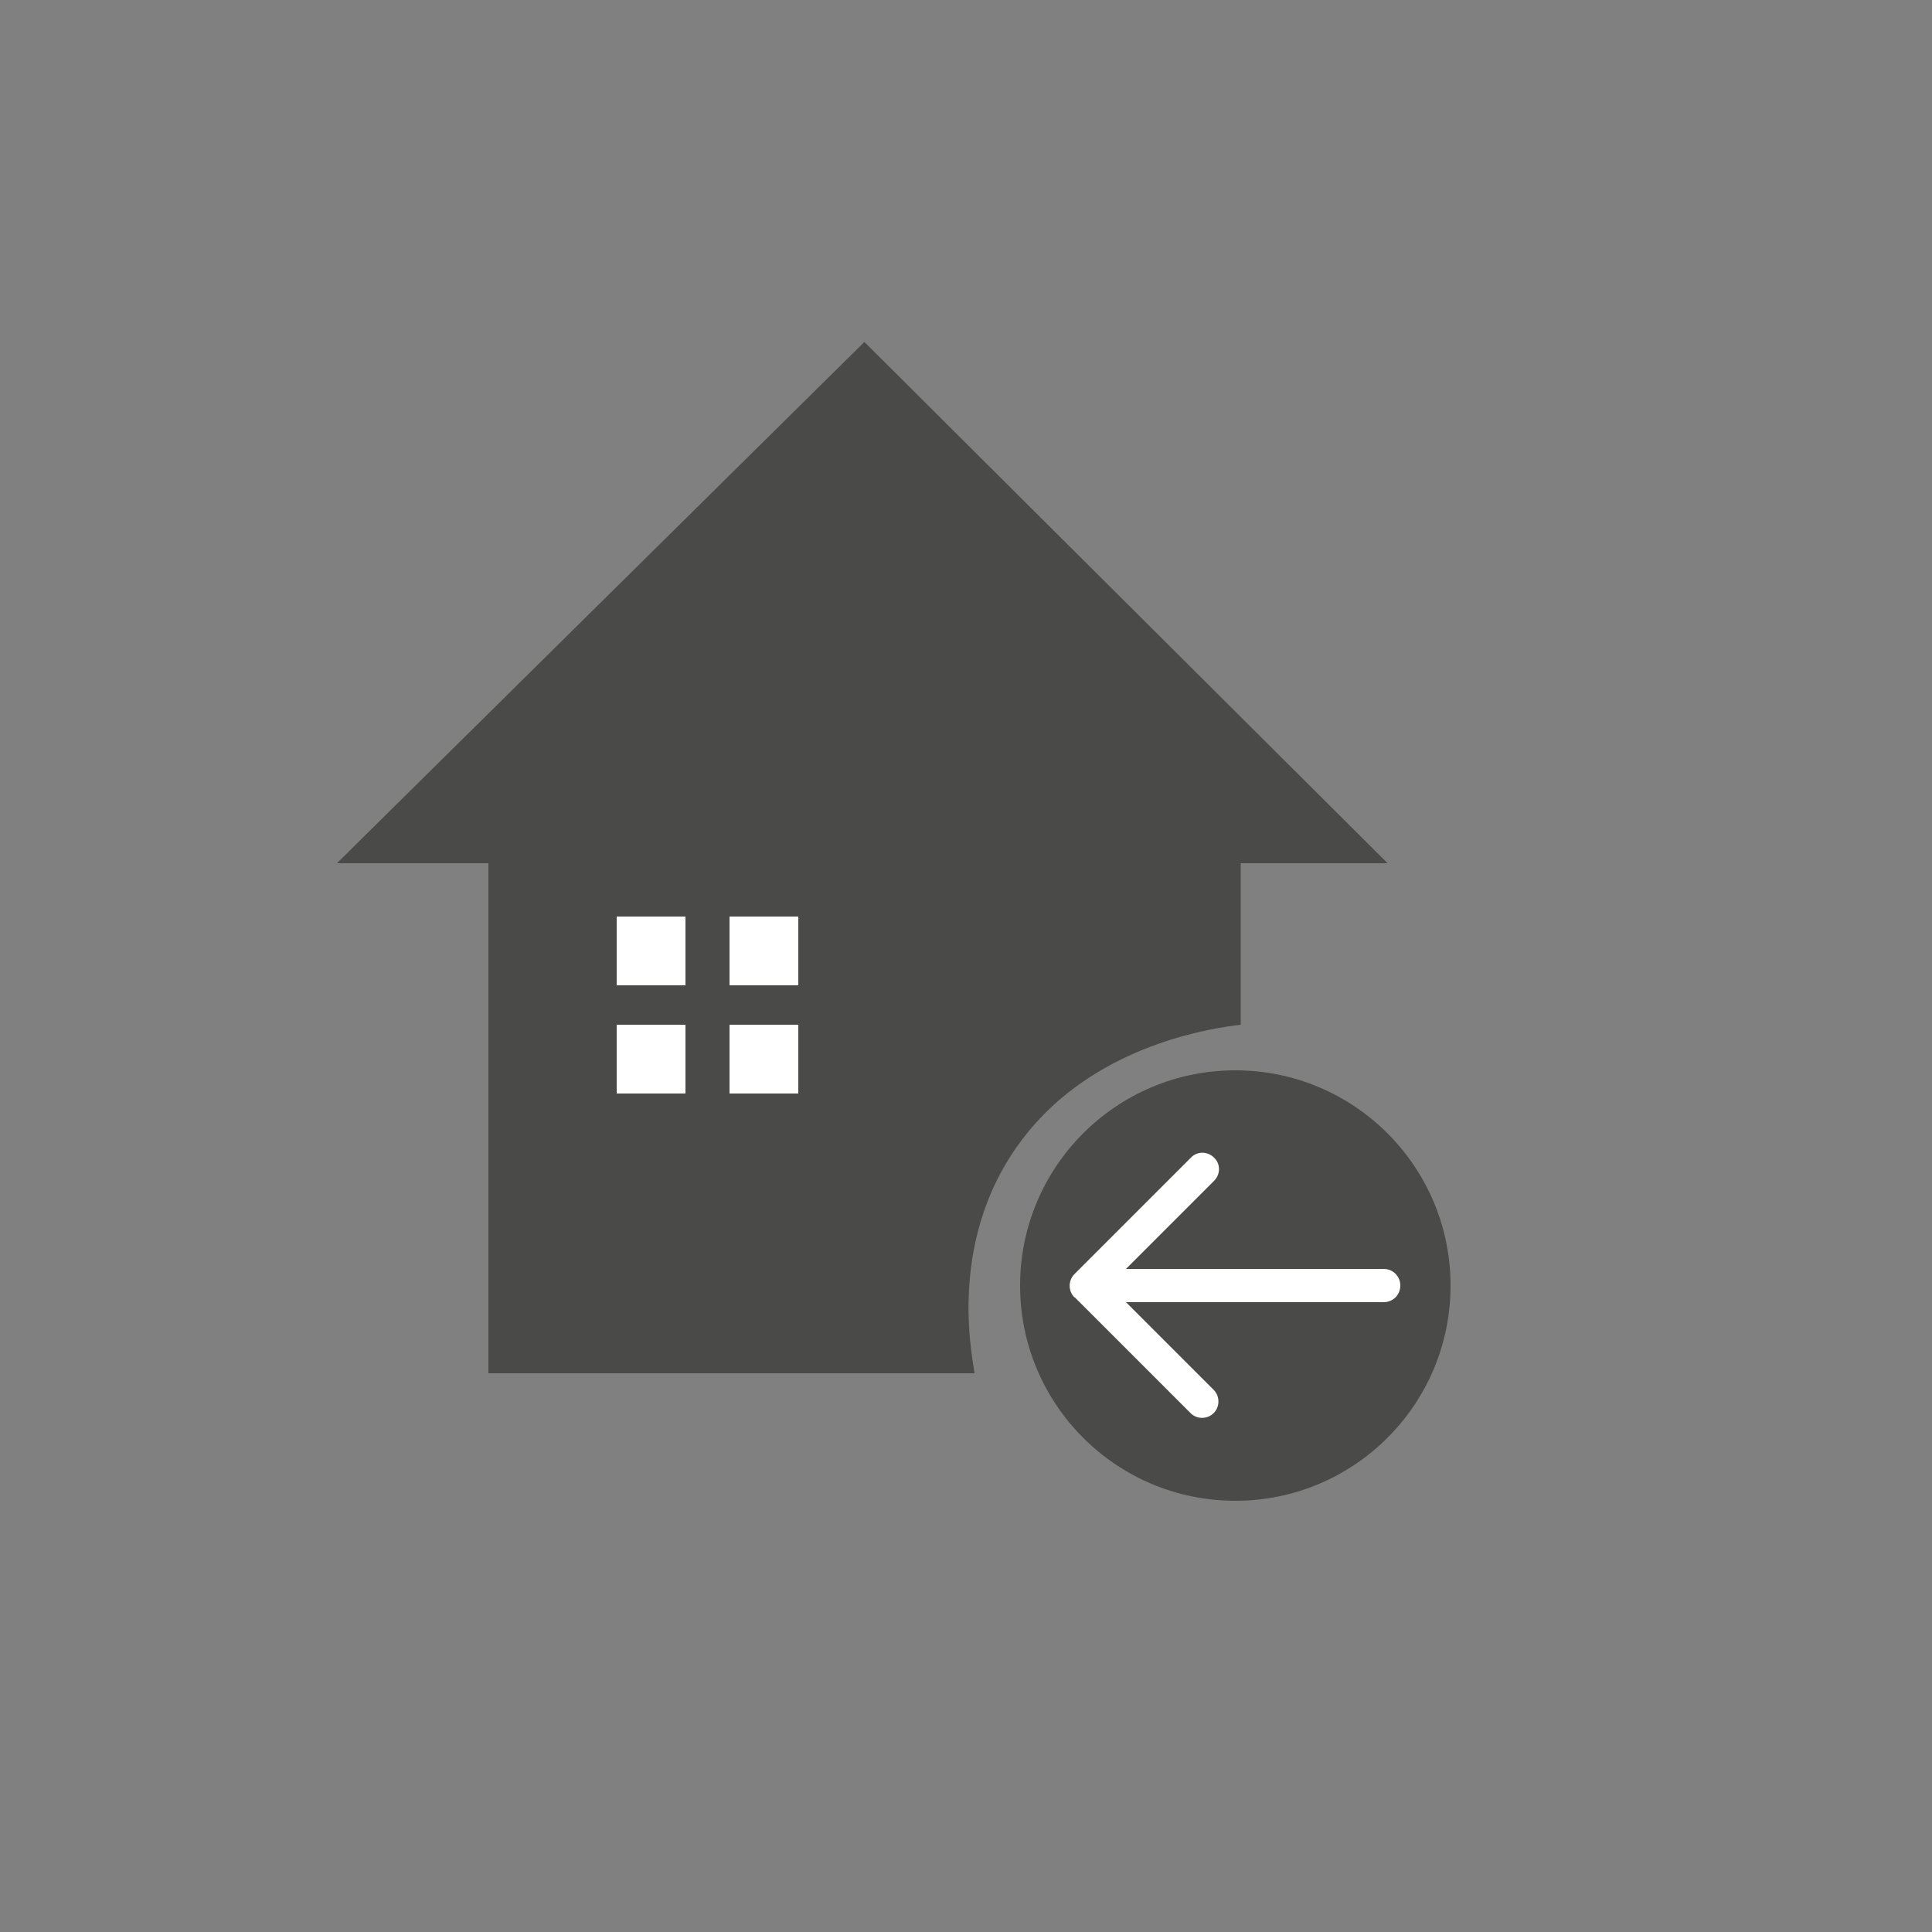
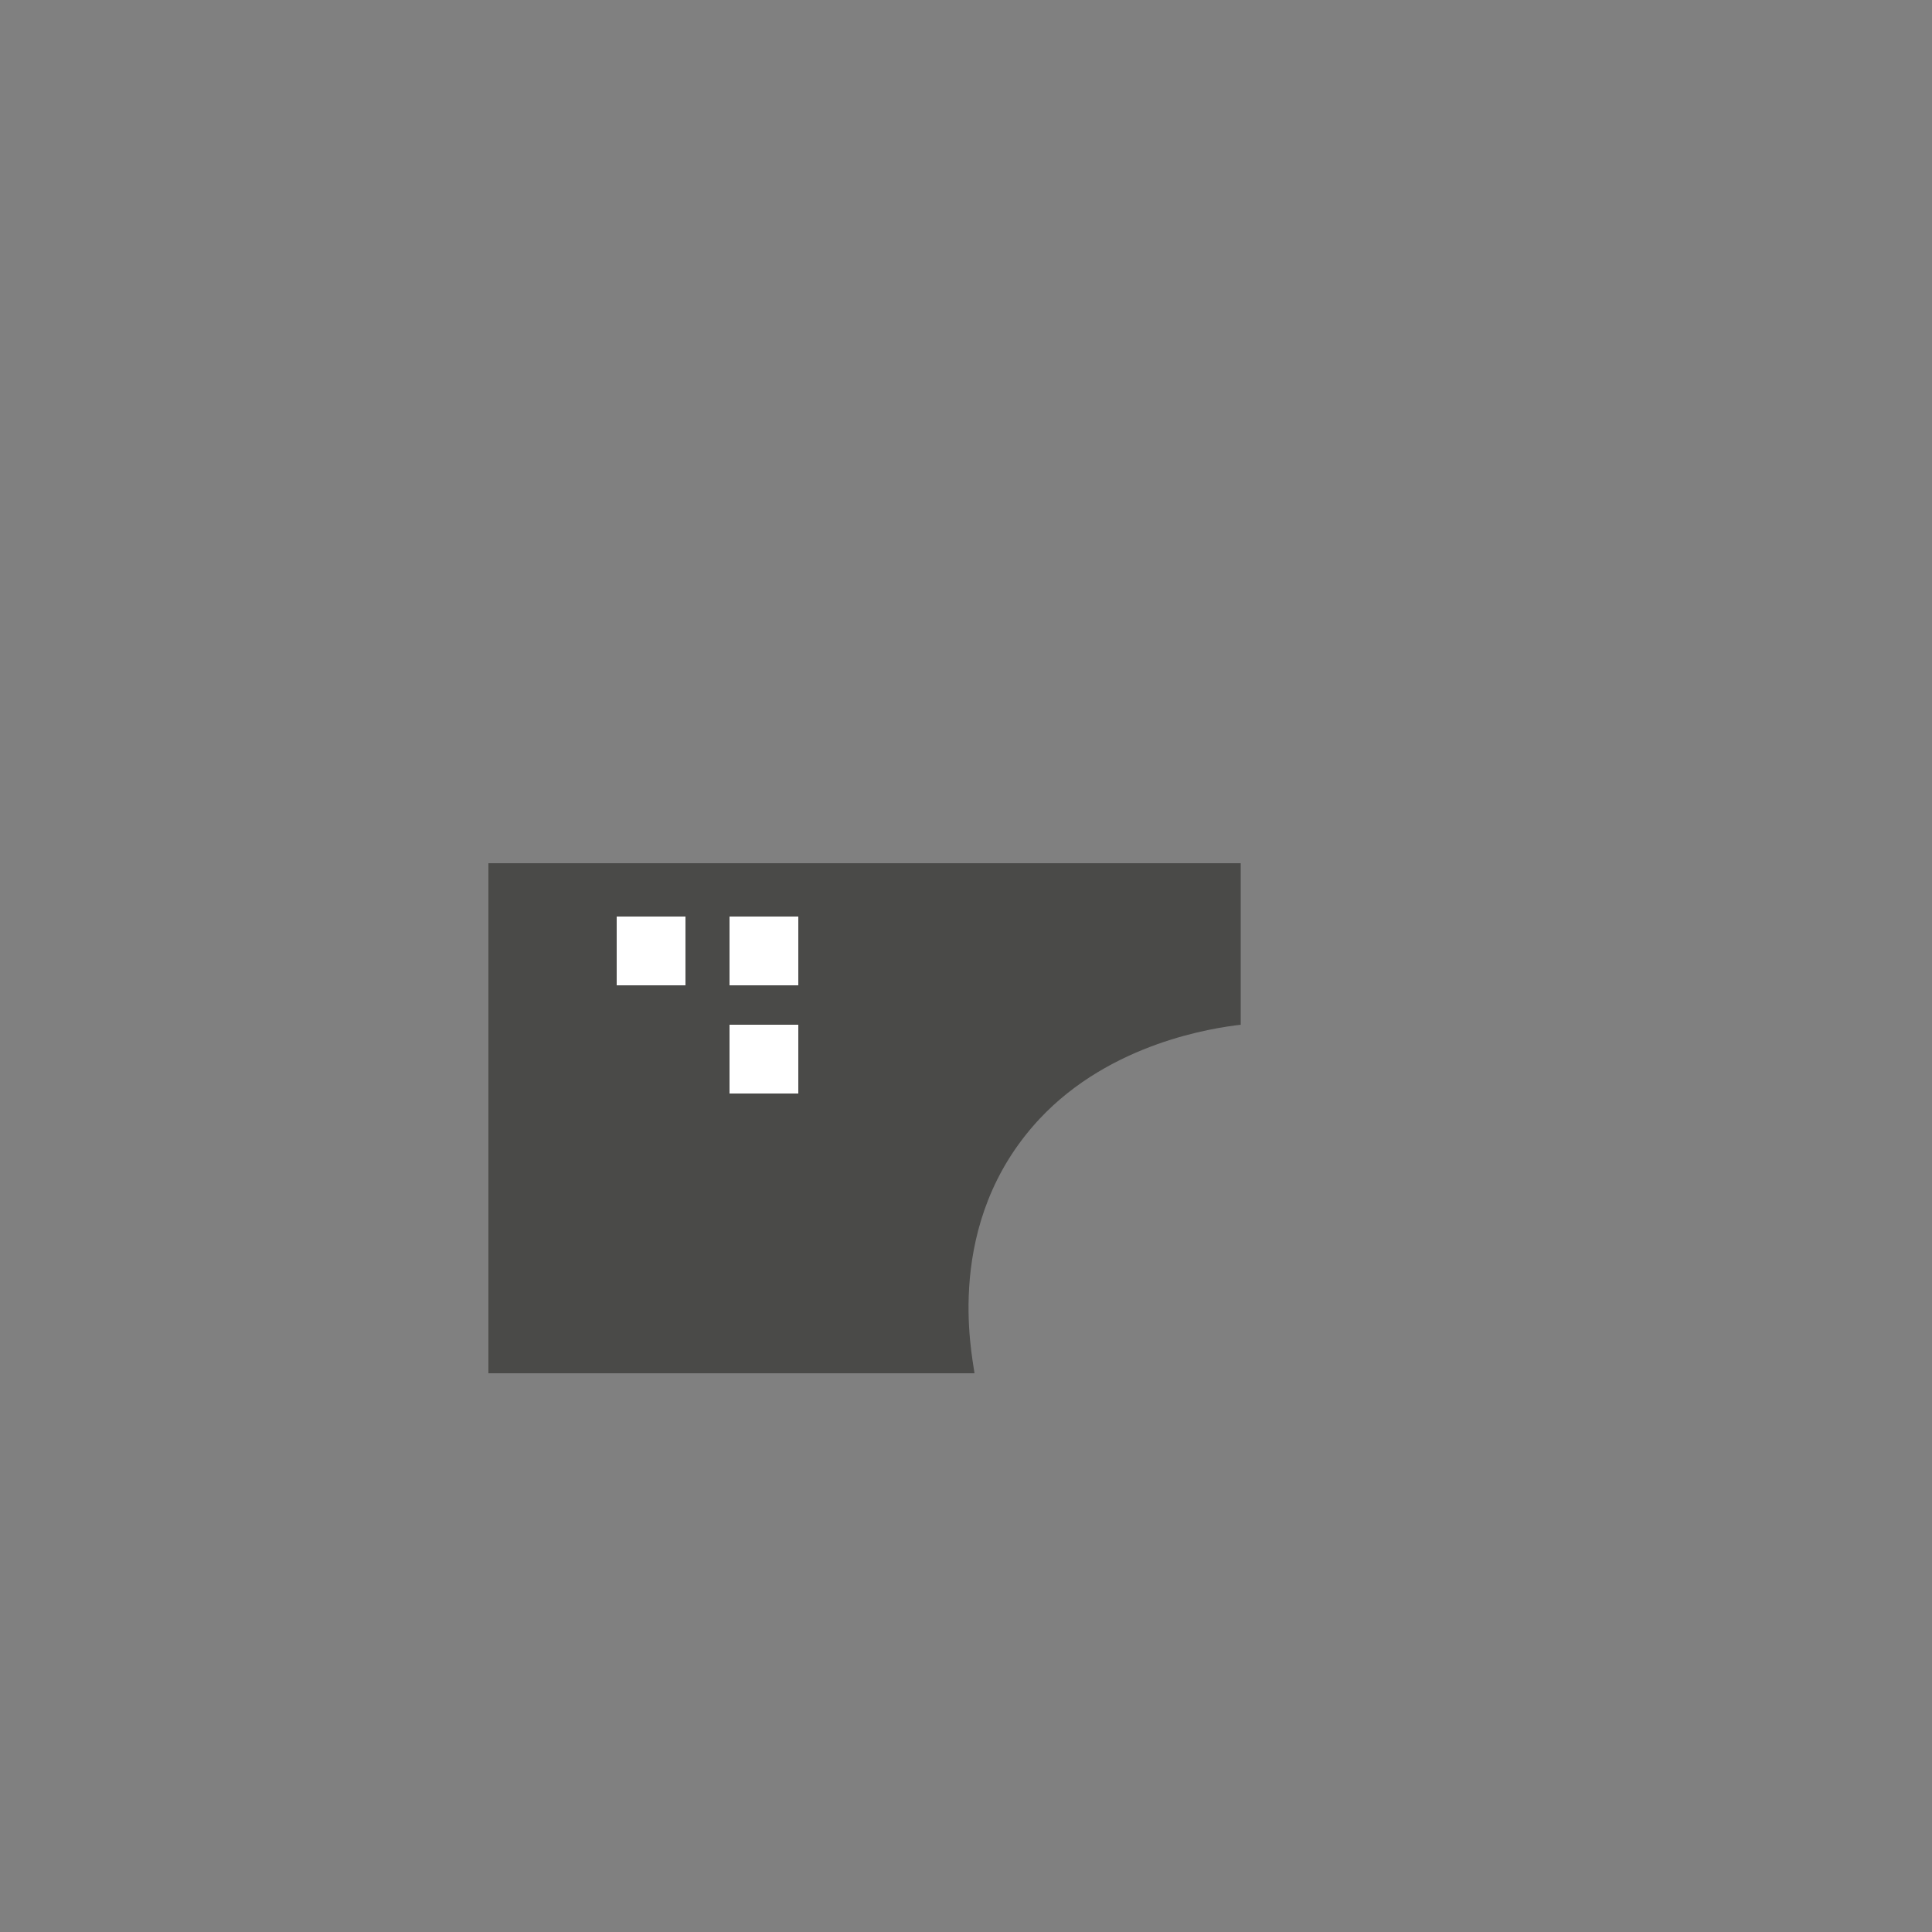
<svg xmlns="http://www.w3.org/2000/svg" id="katman_1" data-name="katman 1" viewBox="0 0 50 50">
  <rect x="0" y="0" width="50" height="50" fill="#808080" stroke="none" />
  <defs>
    <style>
      .cls-1 {
        fill-rule: evenodd;
      }

      .cls-1, .cls-2, .cls-3 {
        stroke-width: 0px;
      }

      .cls-1, .cls-3 {
        fill: #1d1d1b;
        opacity: .55;
      }

      .cls-2 {
        fill: #fff;
      }
    </style>
  </defs>
  <path class="cls-1" d="M25.22,35.54h-12.58v-13.2h19.47v4.18c-.69.08-3.36.46-5.21,2.44-2.5,2.68-1.74,6.1-1.68,6.58Z" />
-   <circle class="cls-3" cx="31.97" cy="33.27" r="5.57" />
  <rect class="cls-2" x="15.96" y="23.72" width="1.78" height="1.78" />
  <rect class="cls-2" x="18.88" y="23.72" width="1.78" height="1.78" />
-   <rect class="cls-2" x="15.96" y="26.52" width="1.78" height="1.78" />
  <rect class="cls-2" x="18.88" y="26.52" width="1.78" height="1.78" />
-   <polygon class="cls-1" points="8.72 22.34 22.37 8.85 35.91 22.34 8.72 22.34" />
  <g id="arrow_back-2" data-name="arrow back-2">
    <g id="Layer_2" data-name="Layer 2">
      <g id="Layer_1-2" data-name="Layer 1-2">
-         <path id="arrow_back-2-2" data-name="arrow back-2" class="cls-2" d="M27.81,33.57l3.01,3.01c.17.16.44.15.6-.02.15-.16.15-.42,0-.58l-2.28-2.28h6.67c.24,0,.43-.19.43-.43s-.19-.43-.43-.43h-6.67l2.28-2.28c.17-.17.17-.44,0-.6-.17-.17-.44-.17-.6,0l-3.01,3.01c-.17.17-.17.44,0,.61,0,0,0,0,0,0Z" />
-       </g>
+         </g>
    </g>
  </g>
</svg>